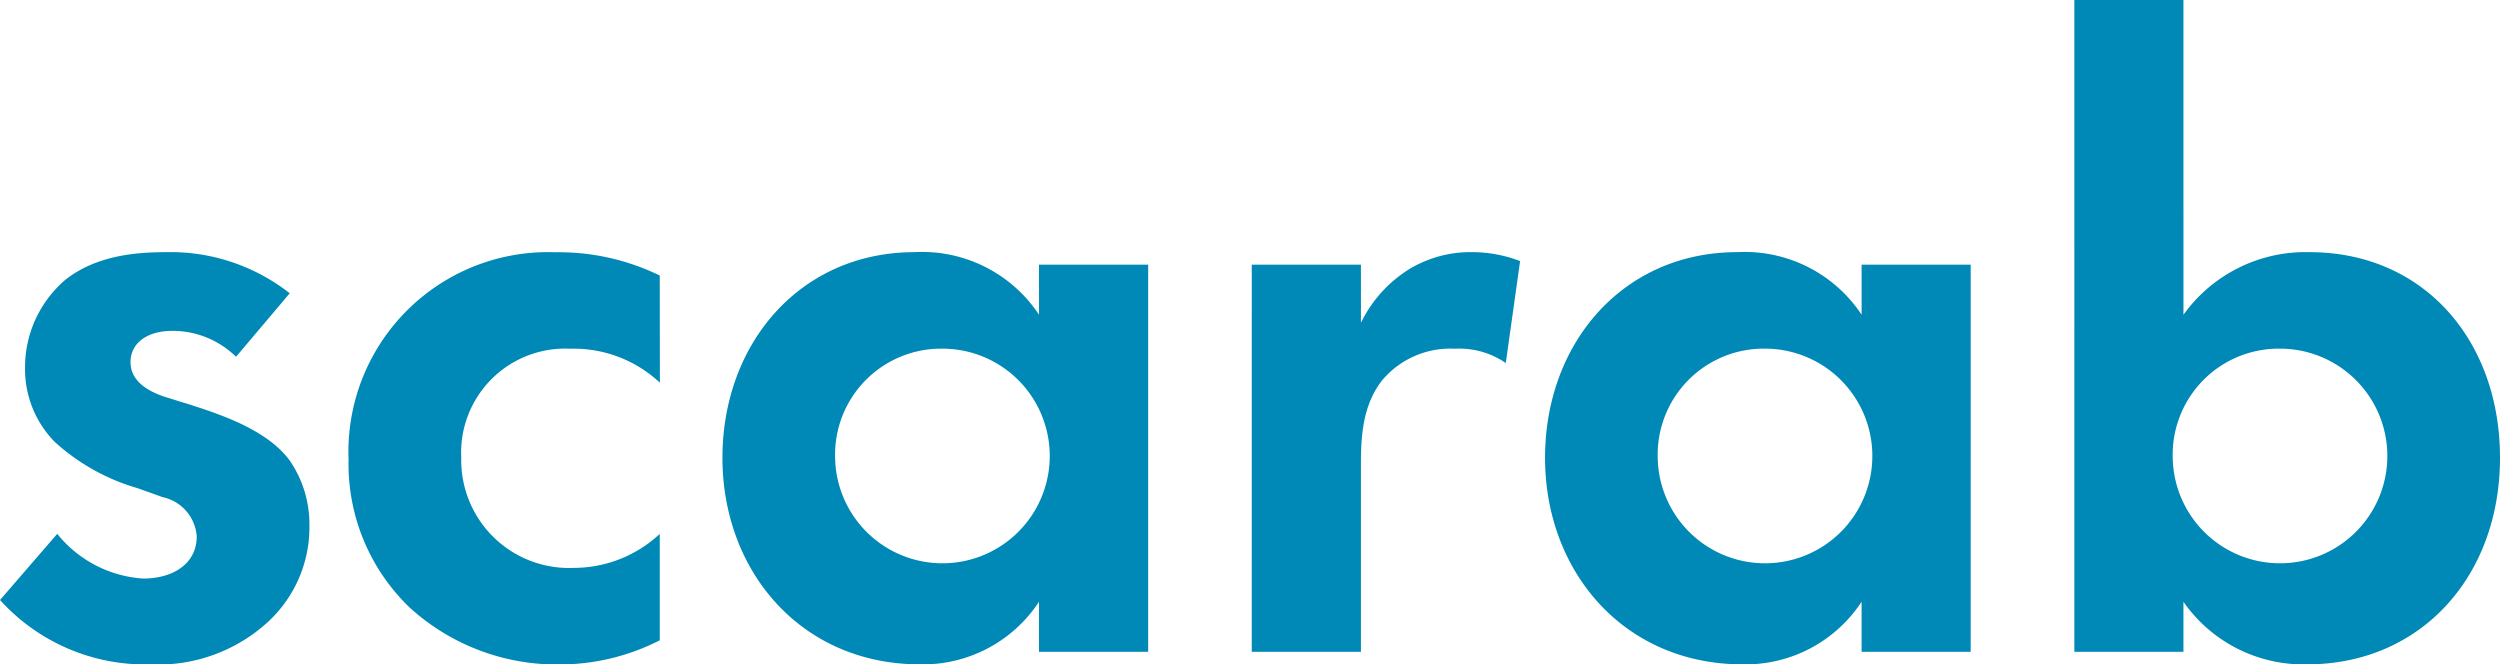
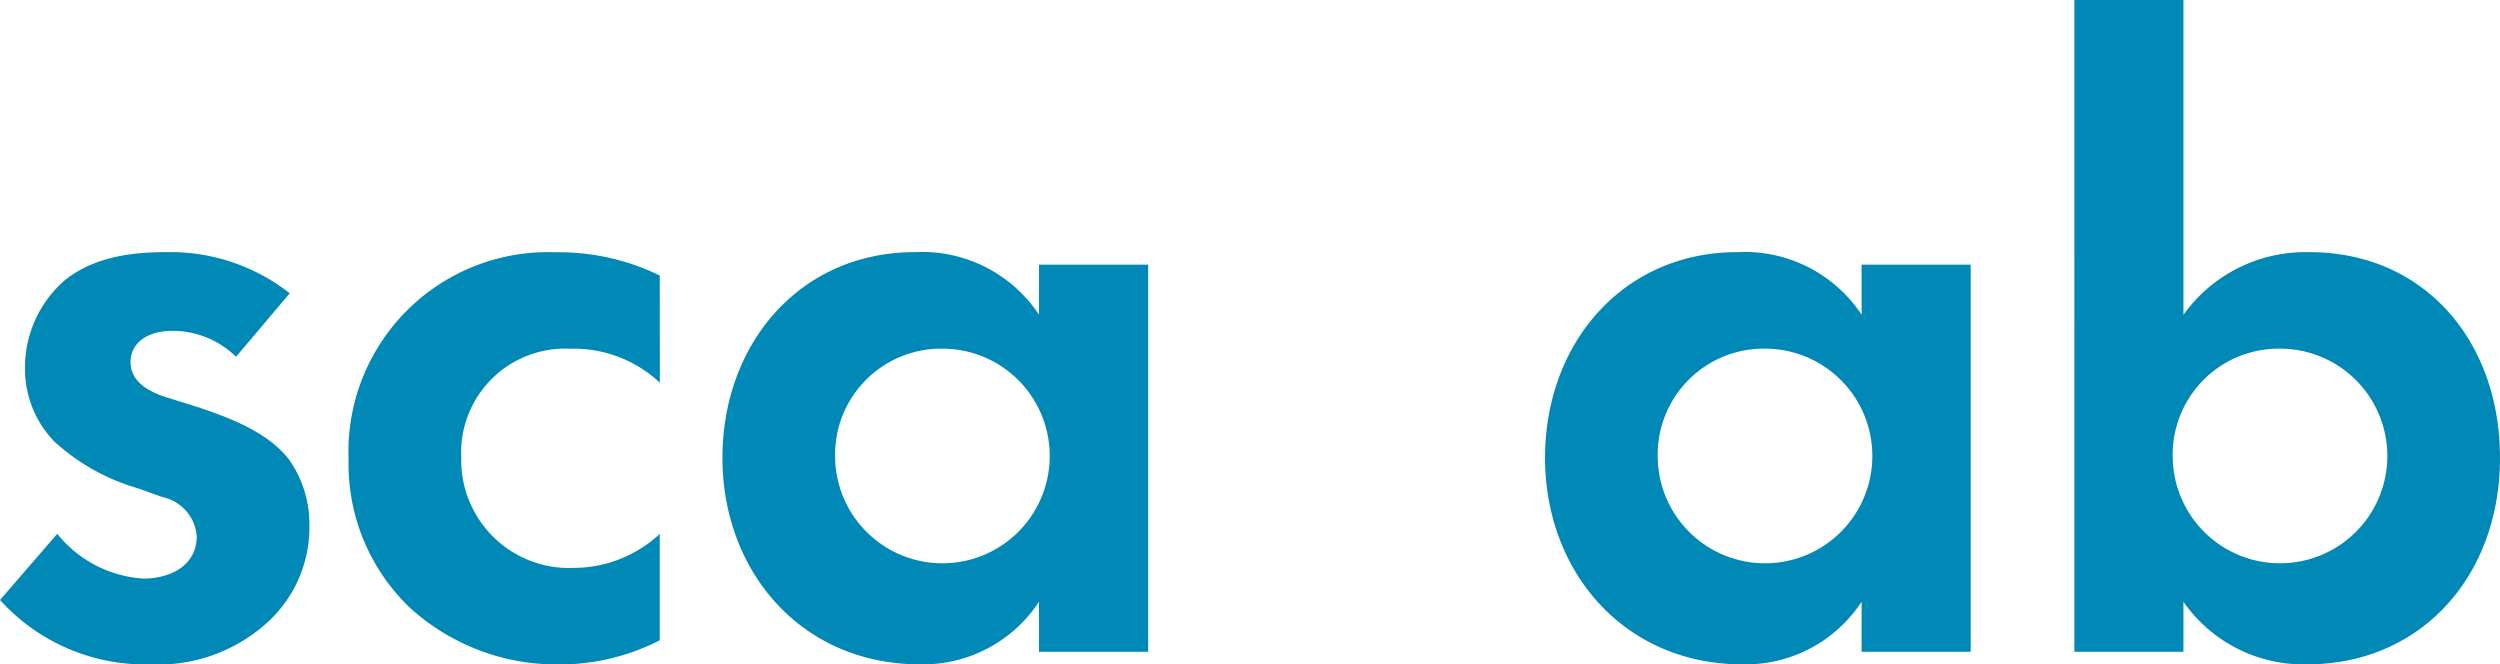
<svg xmlns="http://www.w3.org/2000/svg" id="schriftzug" width="164.883" height="43.818" viewBox="0 0 164.883 43.818">
  <path id="Pfad_23" data-name="Pfad 23" d="M184.9,67.342a5.975,5.975,0,0,0-4.187-1.71c-1.71,0-2.772.826-2.772,2.064,0,.649.3,1.652,2.3,2.3l1.71.531c2.006.649,5.013,1.652,6.488,3.656a7.406,7.406,0,0,1,1.3,4.246,8.487,8.487,0,0,1-2.831,6.487,10.723,10.723,0,0,1-7.667,2.713,12.907,12.907,0,0,1-9.908-4.246l3.774-4.364a7.917,7.917,0,0,0,5.662,2.949c2.005,0,3.538-1,3.538-2.772a2.848,2.848,0,0,0-2.241-2.595l-1.651-.59a13.785,13.785,0,0,1-5.485-3.067,6.85,6.85,0,0,1-1.946-4.895,7.585,7.585,0,0,1,2.654-5.78c2.005-1.592,4.6-1.828,6.665-1.828a12.737,12.737,0,0,1,8.138,2.713Z" transform="translate(-169.332 -43.811)" fill="#0089b6" />
  <path id="Pfad_24" data-name="Pfad 24" d="M228.438,69.052a8.3,8.3,0,0,0-5.9-2.241,6.861,6.861,0,0,0-7.2,7.2,7.112,7.112,0,0,0,7.431,7.254,8.33,8.33,0,0,0,5.661-2.241v7.018a14.583,14.583,0,0,1-6.605,1.593,14.411,14.411,0,0,1-9.848-3.716,13.111,13.111,0,0,1-4.07-9.789,13.164,13.164,0,0,1,13.623-13.682,15.229,15.229,0,0,1,6.9,1.534Z" transform="translate(-184.917 -43.811)" fill="#0089b6" />
  <path id="Pfad_25" data-name="Pfad 25" d="M270.146,61.268h7.2V86.8h-7.2V83.5a9.159,9.159,0,0,1-7.844,4.128c-7.843,0-13.033-6.134-13.033-13.623,0-7.549,5.13-13.564,12.679-13.564a9.248,9.248,0,0,1,8.2,4.128ZM256.7,74.006a7.078,7.078,0,1,0,7.077-7.2A6.992,6.992,0,0,0,256.7,74.006Z" transform="translate(-201.621 -43.811)" fill="#0089b6" />
-   <path id="Pfad_26" data-name="Pfad 26" d="M307.836,61.268h7.2V65.1a8.619,8.619,0,0,1,3.184-3.538,7.828,7.828,0,0,1,4.246-1.121,8.864,8.864,0,0,1,3.067.59l-.944,6.723a5.41,5.41,0,0,0-3.362-.944,5.878,5.878,0,0,0-4.776,2.064c-1.357,1.71-1.416,3.892-1.416,5.661V86.8h-7.2Z" transform="translate(-225.278 -43.811)" fill="#0089b6" />
  <path id="Pfad_27" data-name="Pfad 27" d="M361.163,61.268h7.195V86.8h-7.195V83.5a9.16,9.16,0,0,1-7.844,4.128c-7.843,0-13.033-6.134-13.033-13.623,0-7.549,5.13-13.564,12.679-13.564a9.248,9.248,0,0,1,8.2,4.128ZM347.717,74.006a7.078,7.078,0,1,0,7.077-7.2A6.993,6.993,0,0,0,347.717,74.006Z" transform="translate(-238.385 -43.811)" fill="#0089b6" />
  <path id="Pfad_28" data-name="Pfad 28" d="M406.048,53.3a9.906,9.906,0,0,1,8.315-4.128c7.549,0,12.562,5.839,12.562,13.564,0,7.785-5.19,13.623-12.739,13.623a9.654,9.654,0,0,1-8.139-4.128v3.3h-7.195V32.541h7.195Zm-.708,9.436a7.078,7.078,0,1,0,7.077-7.2A6.993,6.993,0,0,0,405.34,62.736Z" transform="translate(-262.042 -32.541)" fill="#0089b6" />
</svg>